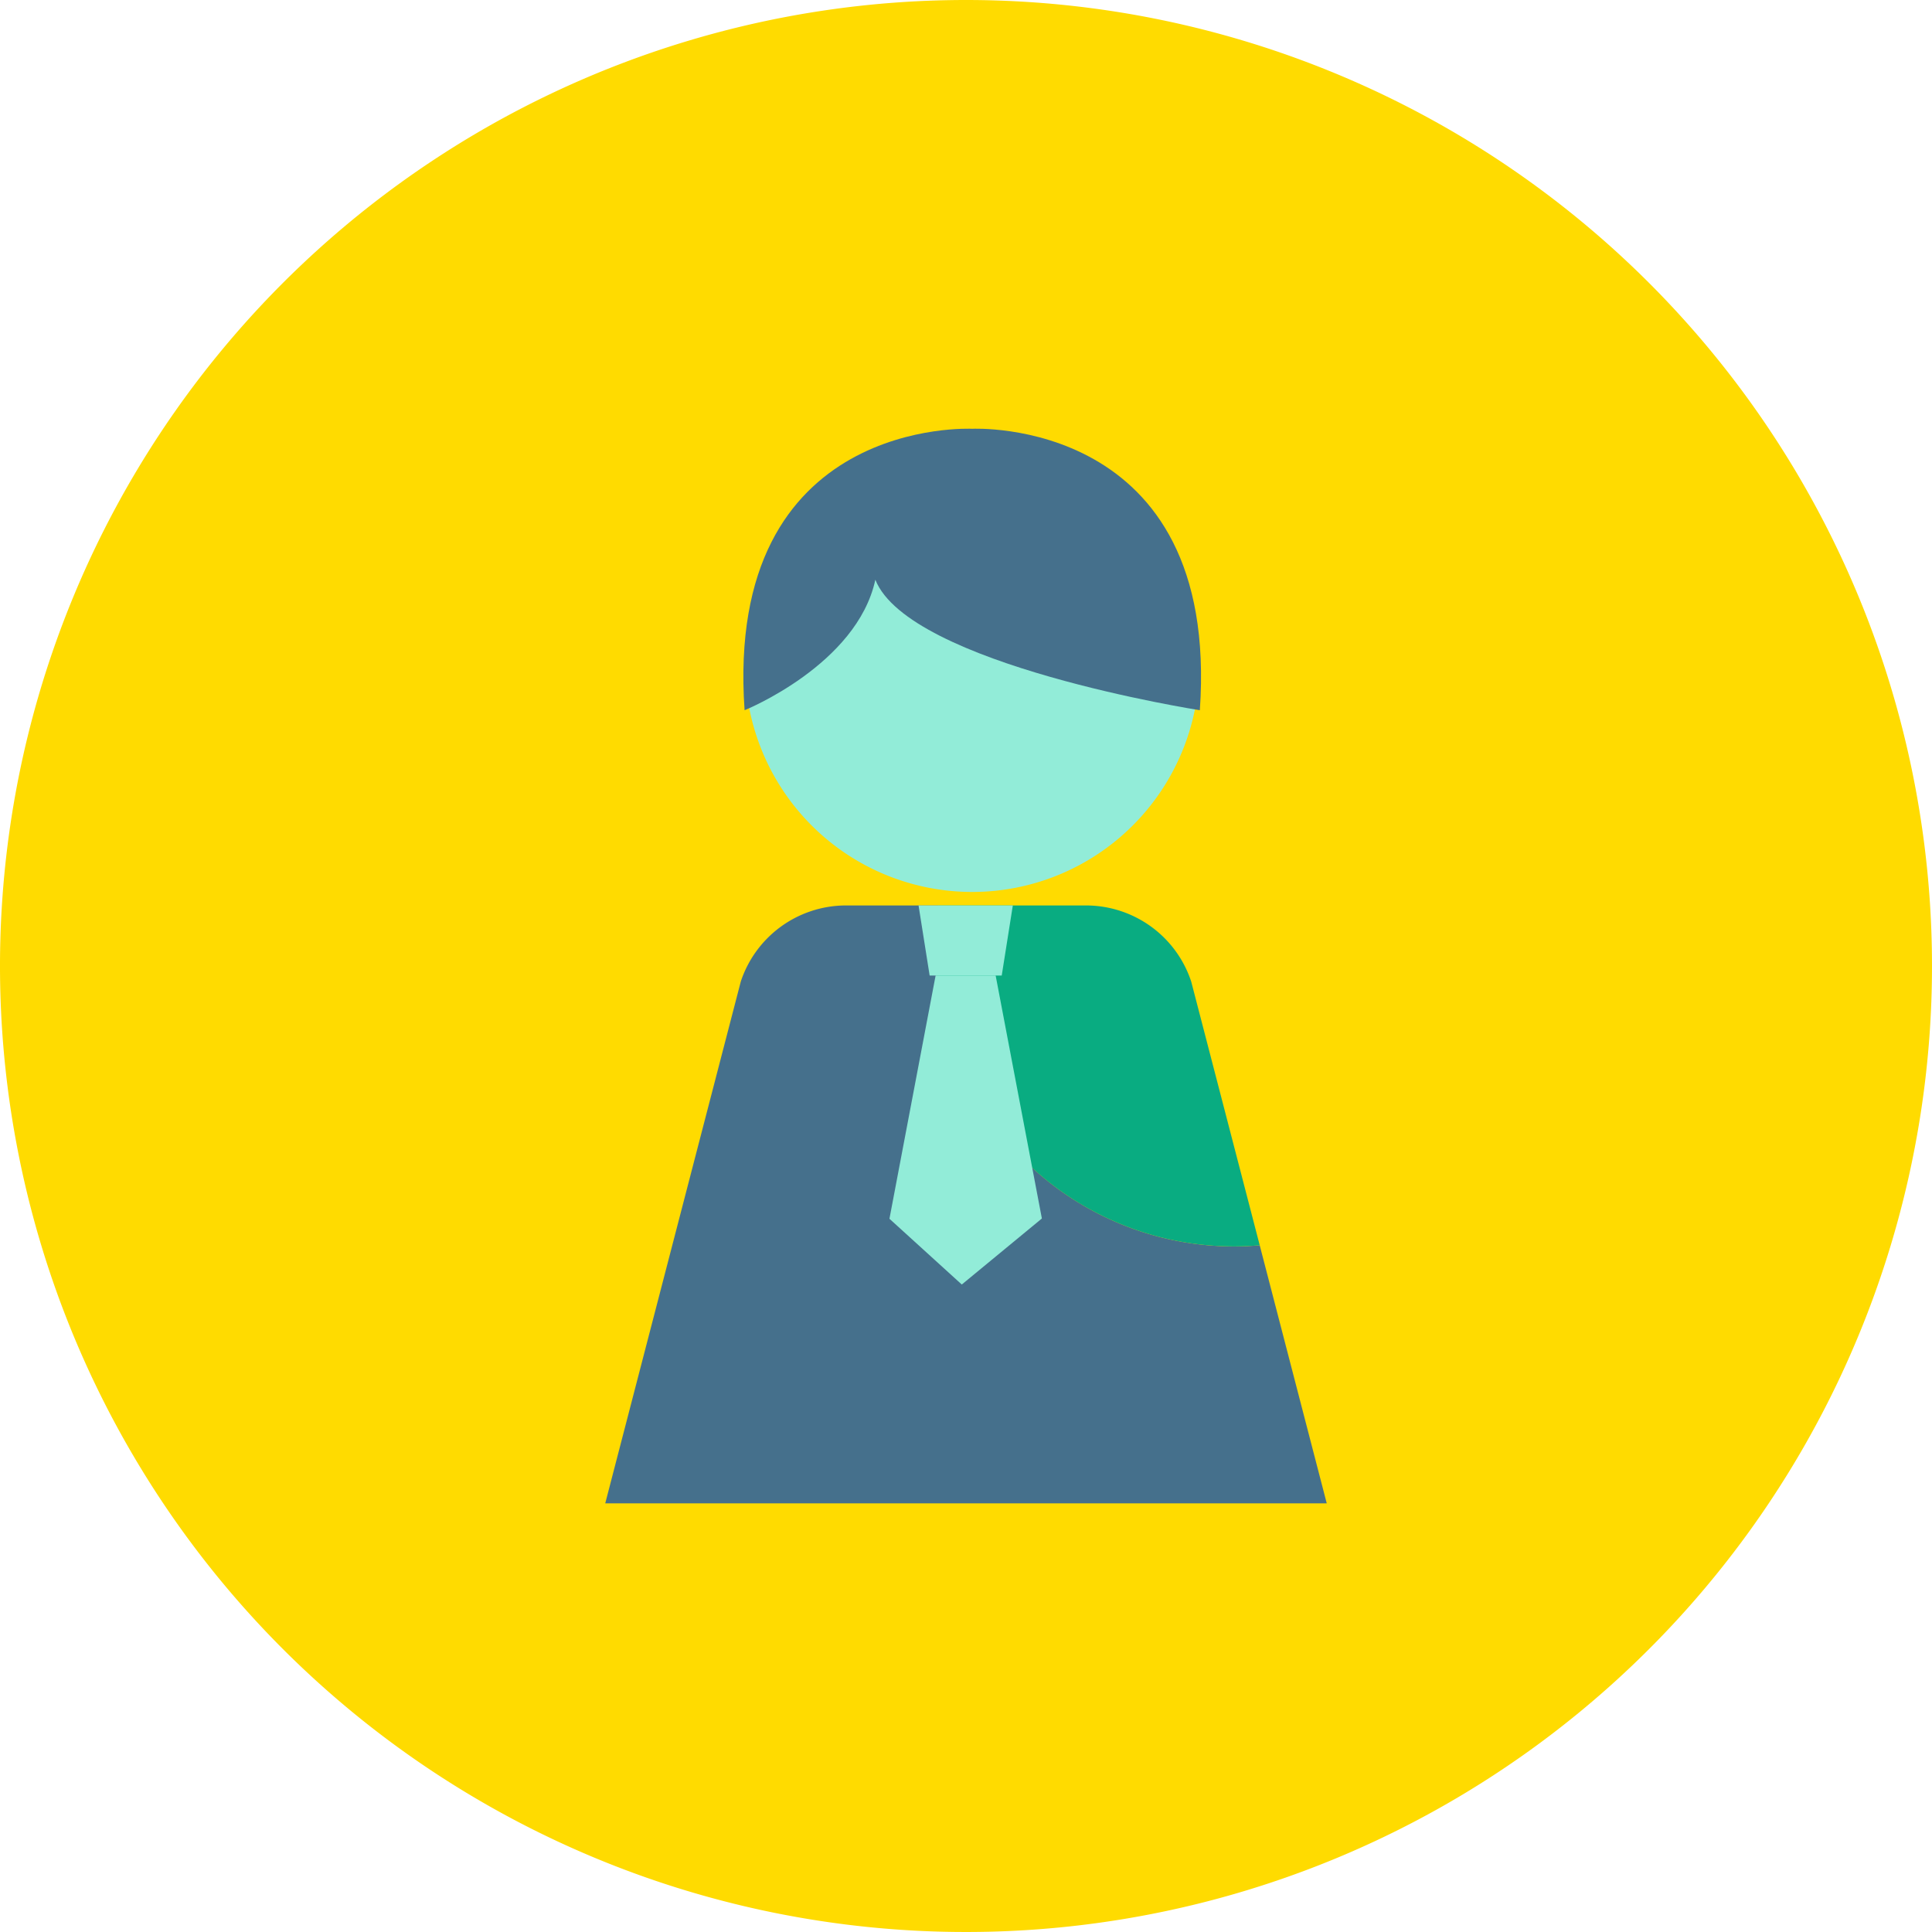
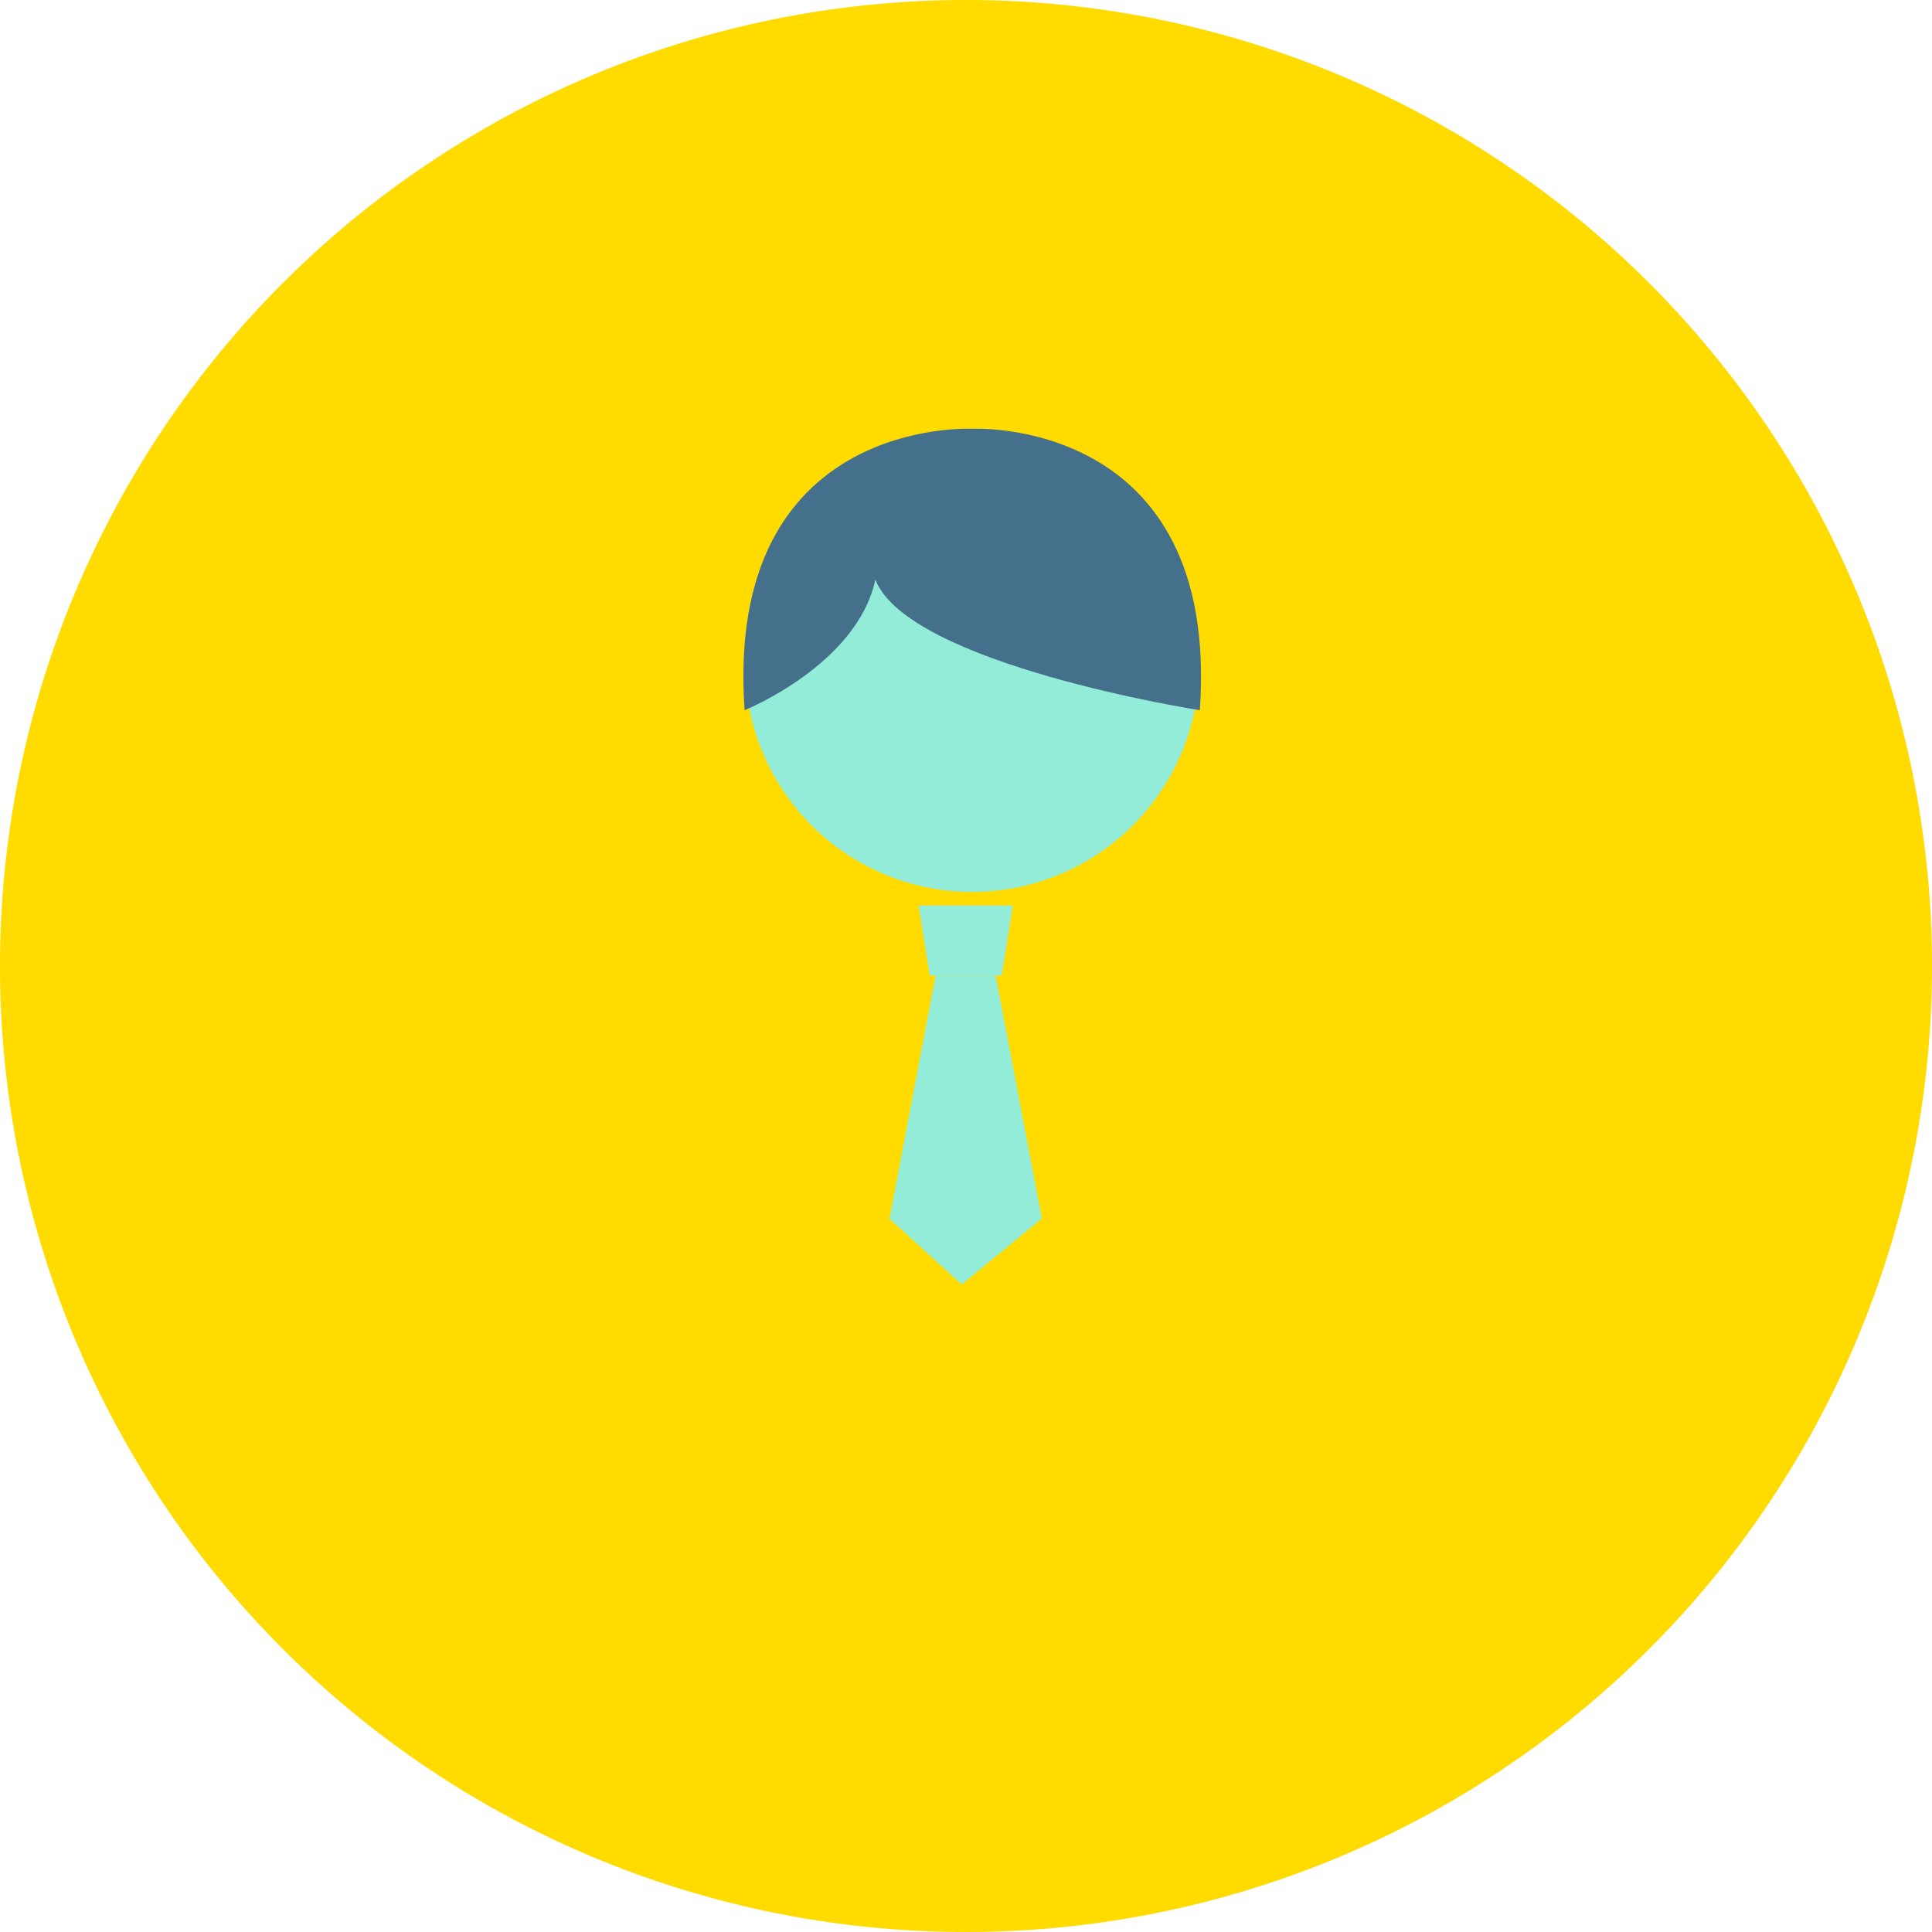
<svg xmlns="http://www.w3.org/2000/svg" id="Groupe_651" data-name="Groupe 651" width="156.8" height="156.8" viewBox="0 0 156.8 156.8">
  <defs>
    <clipPath id="clip-path">
      <rect id="Rectangle_270" data-name="Rectangle 270" width="156.8" height="156.8" fill="none" />
    </clipPath>
  </defs>
  <g id="Groupe_650" data-name="Groupe 650" clip-path="url(#clip-path)">
    <path id="Tracé_1508" data-name="Tracé 1508" d="M156.8,78.4A78.4,78.4,0,1,1,78.4,0a78.4,78.4,0,0,1,78.4,78.4" fill="#ffdb00" />
    <path id="Tracé_1509" data-name="Tracé 1509" d="M97.337,53.958A18.433,18.433,0,1,1,78.9,35.525,18.433,18.433,0,0,1,97.337,53.958" fill="#92ecd8" />
    <path id="Tracé_1510" data-name="Tracé 1510" d="M78.9,34.8S58.759,33.754,60.43,57.641c0,0,9.122-3.682,10.613-10.591,2.734,6.909,26.335,10.591,26.335,10.591C99.048,33.754,78.9,34.8,78.9,34.8" fill="#45708c" />
-     <path id="Tracé_1511" data-name="Tracé 1511" d="M75.915,76.9a24.458,24.458,0,0,1,.244-3.412H68.474a9,9,0,0,0-8.353,6.178l-11,42.344h58.557l-5.44-20.943c-.681.058-1.368.094-2.063.094A24.261,24.261,0,0,1,75.915,76.9" fill="#45708c" />
-     <path id="Tracé_1512" data-name="Tracé 1512" d="M88.326,73.486H76.158a24.248,24.248,0,0,0,24.017,27.672c.7,0,1.383-.036,2.064-.093l-5.56-21.4a8.994,8.994,0,0,0-8.353-6.177" fill="#09ac81" />
    <path id="Tracé_1513" data-name="Tracé 1513" d="M81.3,79.172H75.449l-.9-5.686H82.2Z" fill="#92ecd8" />
    <path id="Tracé_1514" data-name="Tracé 1514" d="M84.558,98.892l-6.5,5.359-5.871-5.337,3.747-19.742h4.872Z" fill="#92ecd8" />
  </g>
</svg>